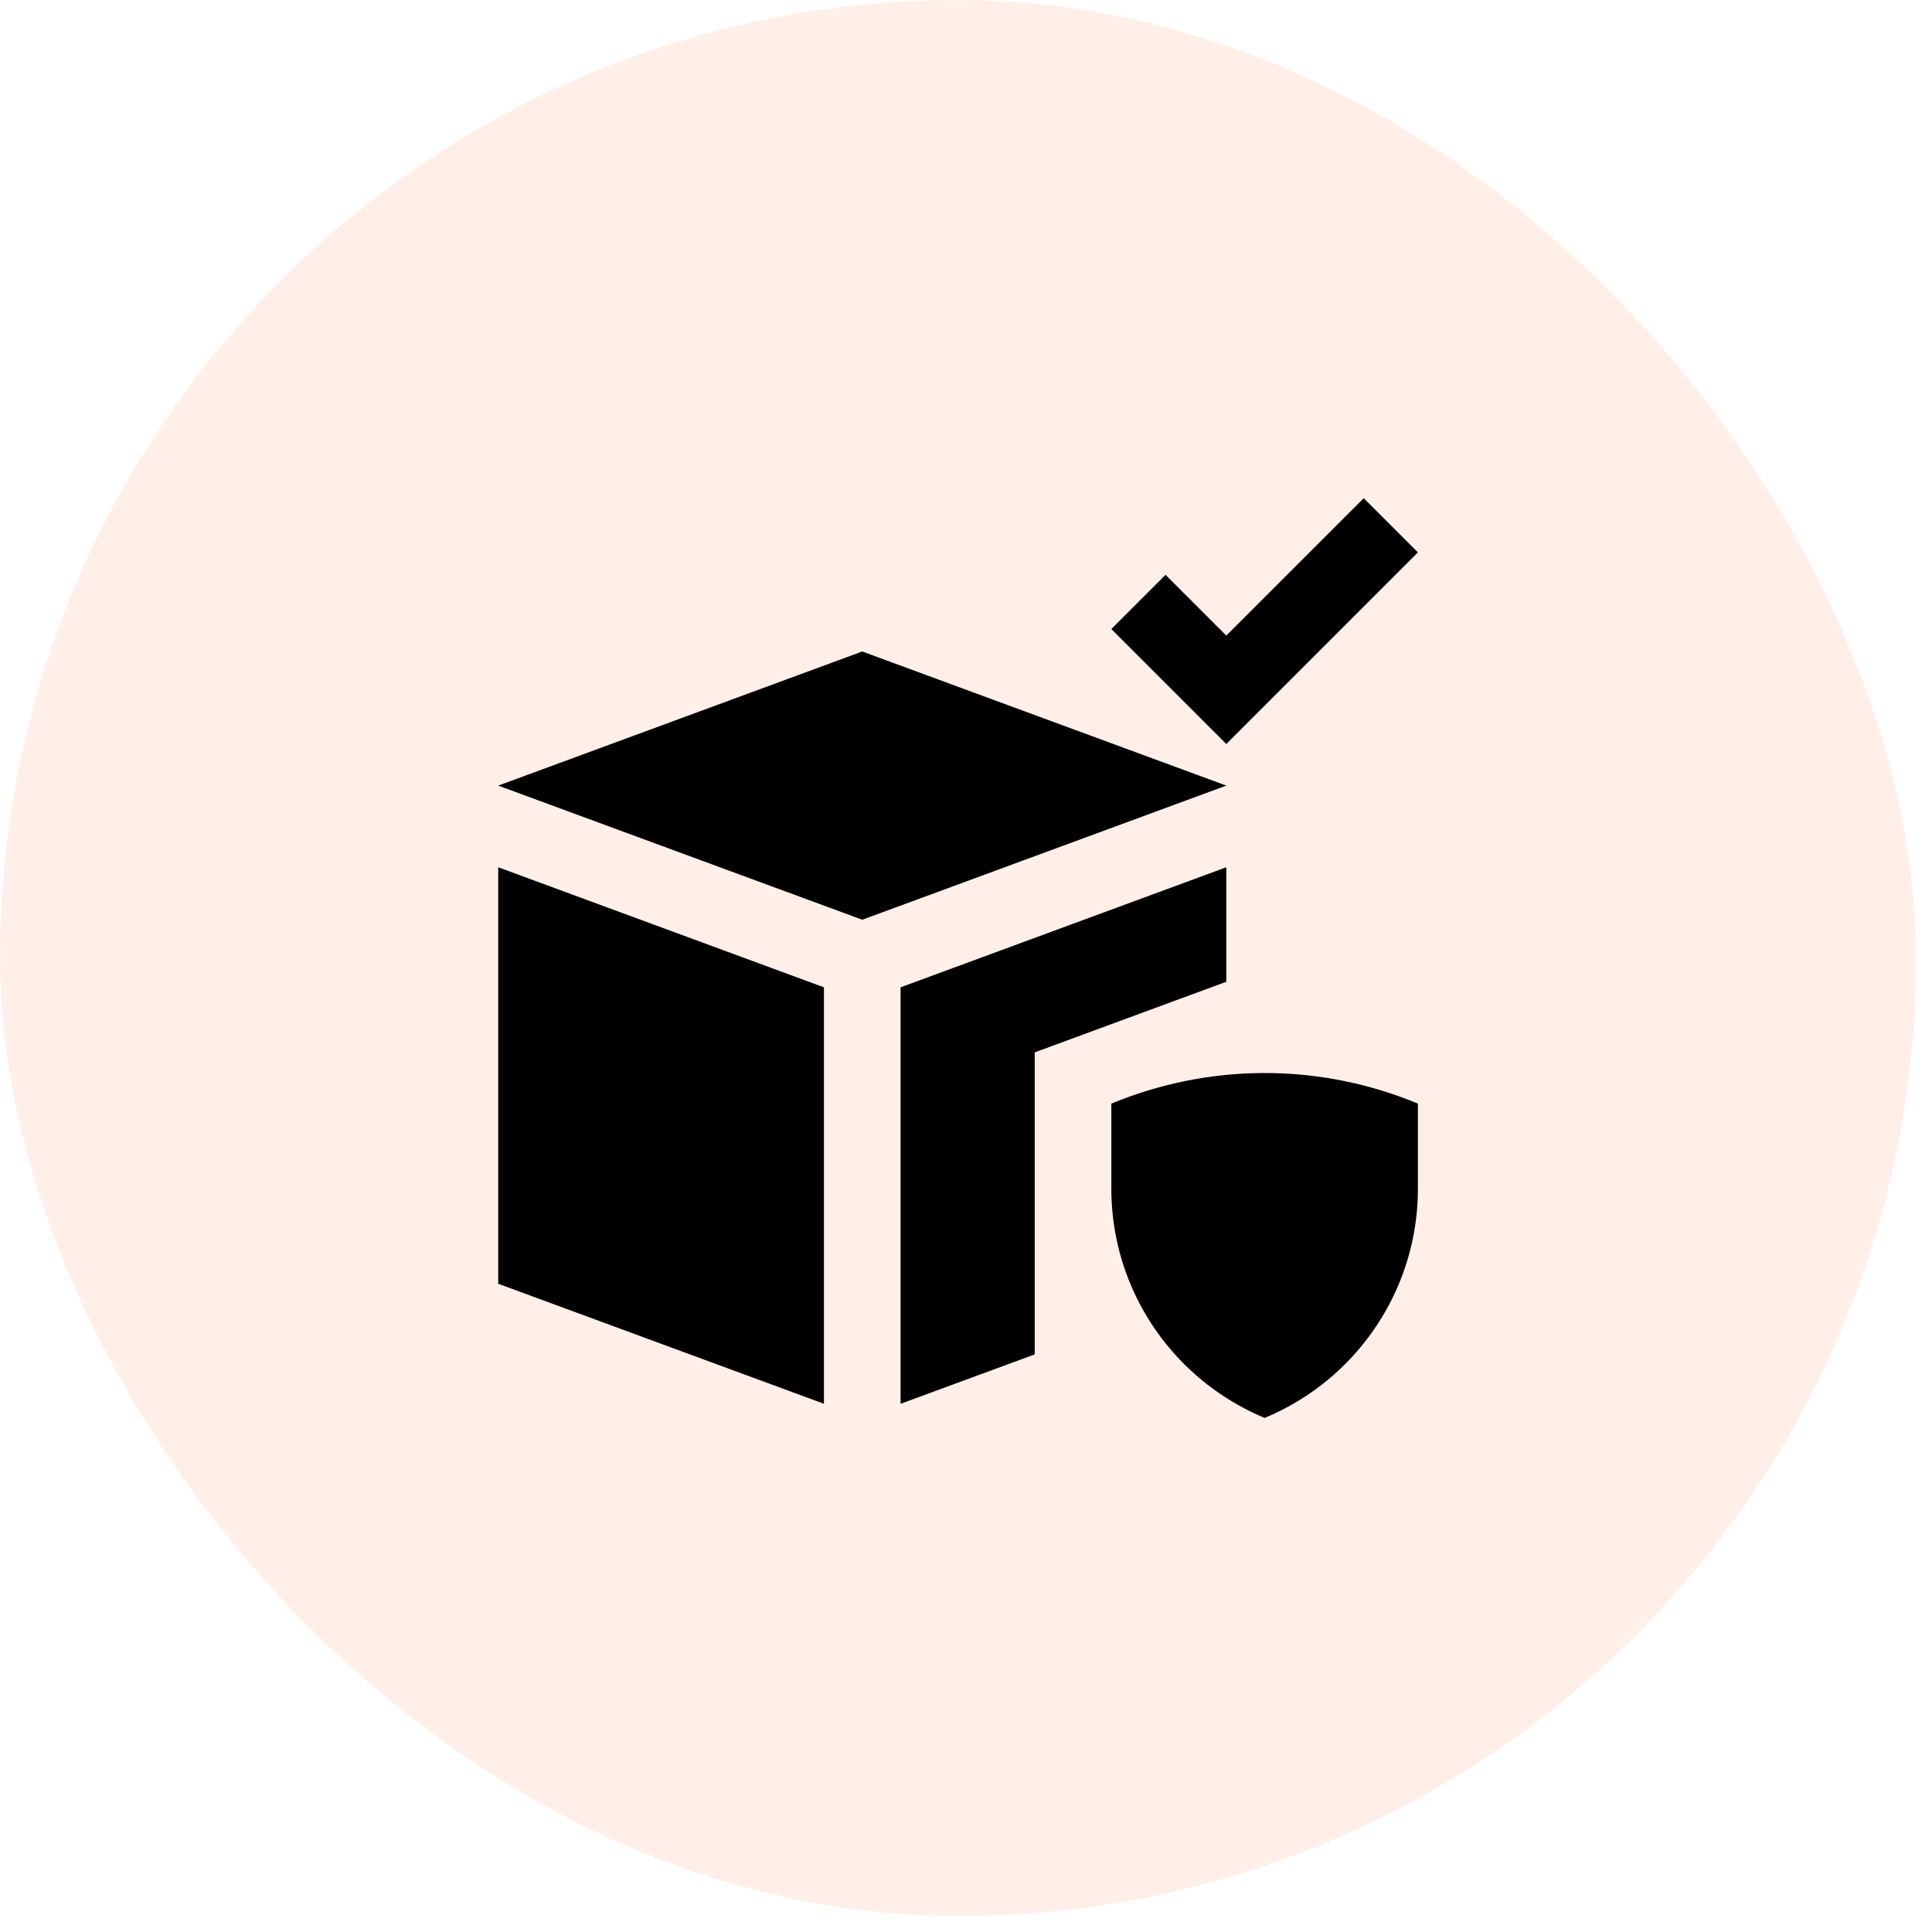
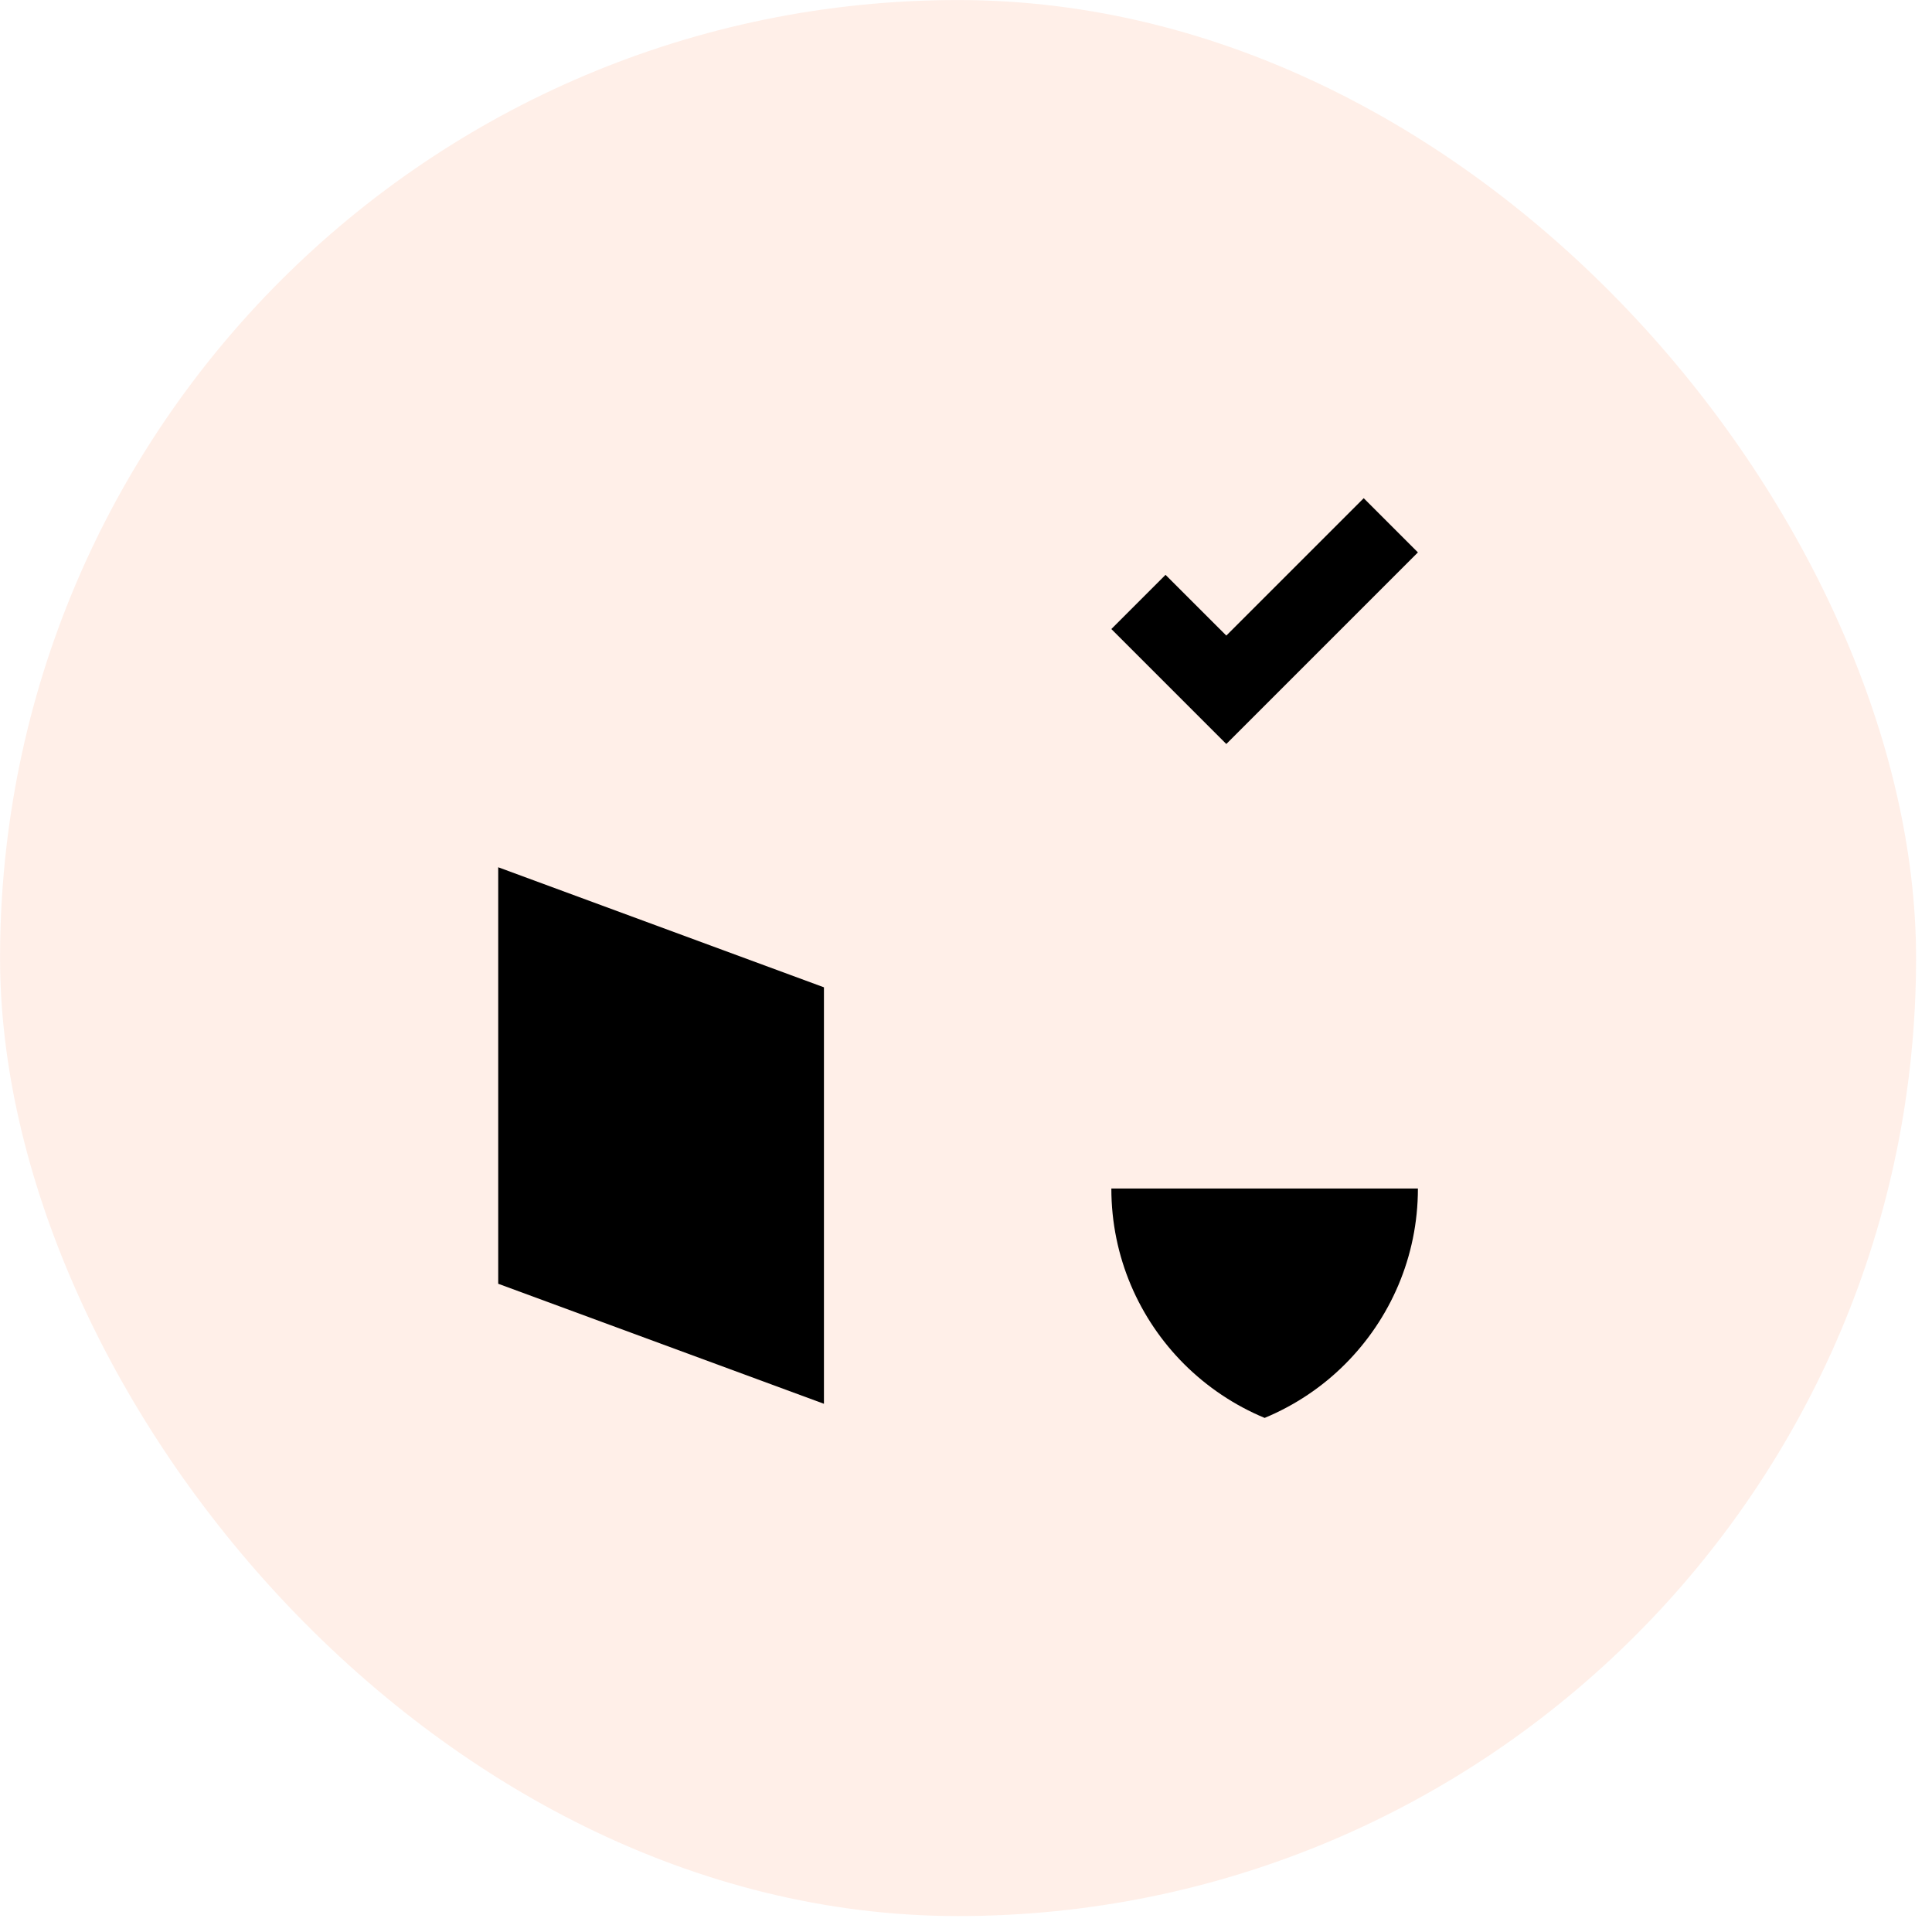
<svg xmlns="http://www.w3.org/2000/svg" width="121" height="121" viewBox="0 0 121 121" fill="none">
  <rect opacity="0.1" x="0.003" y="0.002" width="120" height="120" rx="60" fill="#FF5E14" />
  <path d="M85.409 31.202L76.803 39.806L72.997 36.002L69.603 39.396L76.803 46.596L88.803 34.596L85.409 31.202Z" fill="CurrentColor" />
-   <path d="M56.403 87.918V61.835L76.803 54.316V61.487L64.803 65.91V84.825L56.403 87.918Z" fill="CurrentColor" />
-   <path d="M88.803 74.435C88.803 78.728 87.059 82.614 84.247 85.43C82.818 86.864 81.102 88.013 79.203 88.803C77.305 88.013 75.598 86.864 74.159 85.43C71.347 82.615 69.603 78.728 69.603 74.435V69.119C75.537 66.663 82.404 66.465 88.803 69.119V74.435Z" fill="CurrentColor" />
-   <path d="M54.003 40.802L31.203 49.202L54.003 57.602L76.803 49.202L54.003 40.802Z" fill="CurrentColor" />
+   <path d="M88.803 74.435C88.803 78.728 87.059 82.614 84.247 85.43C82.818 86.864 81.102 88.013 79.203 88.803C77.305 88.013 75.598 86.864 74.159 85.43C71.347 82.615 69.603 78.728 69.603 74.435V69.119V74.435Z" fill="CurrentColor" />
  <path d="M51.603 61.835L31.203 54.316V80.401L51.603 87.918V61.835Z" fill="CurrentColor" />
</svg>